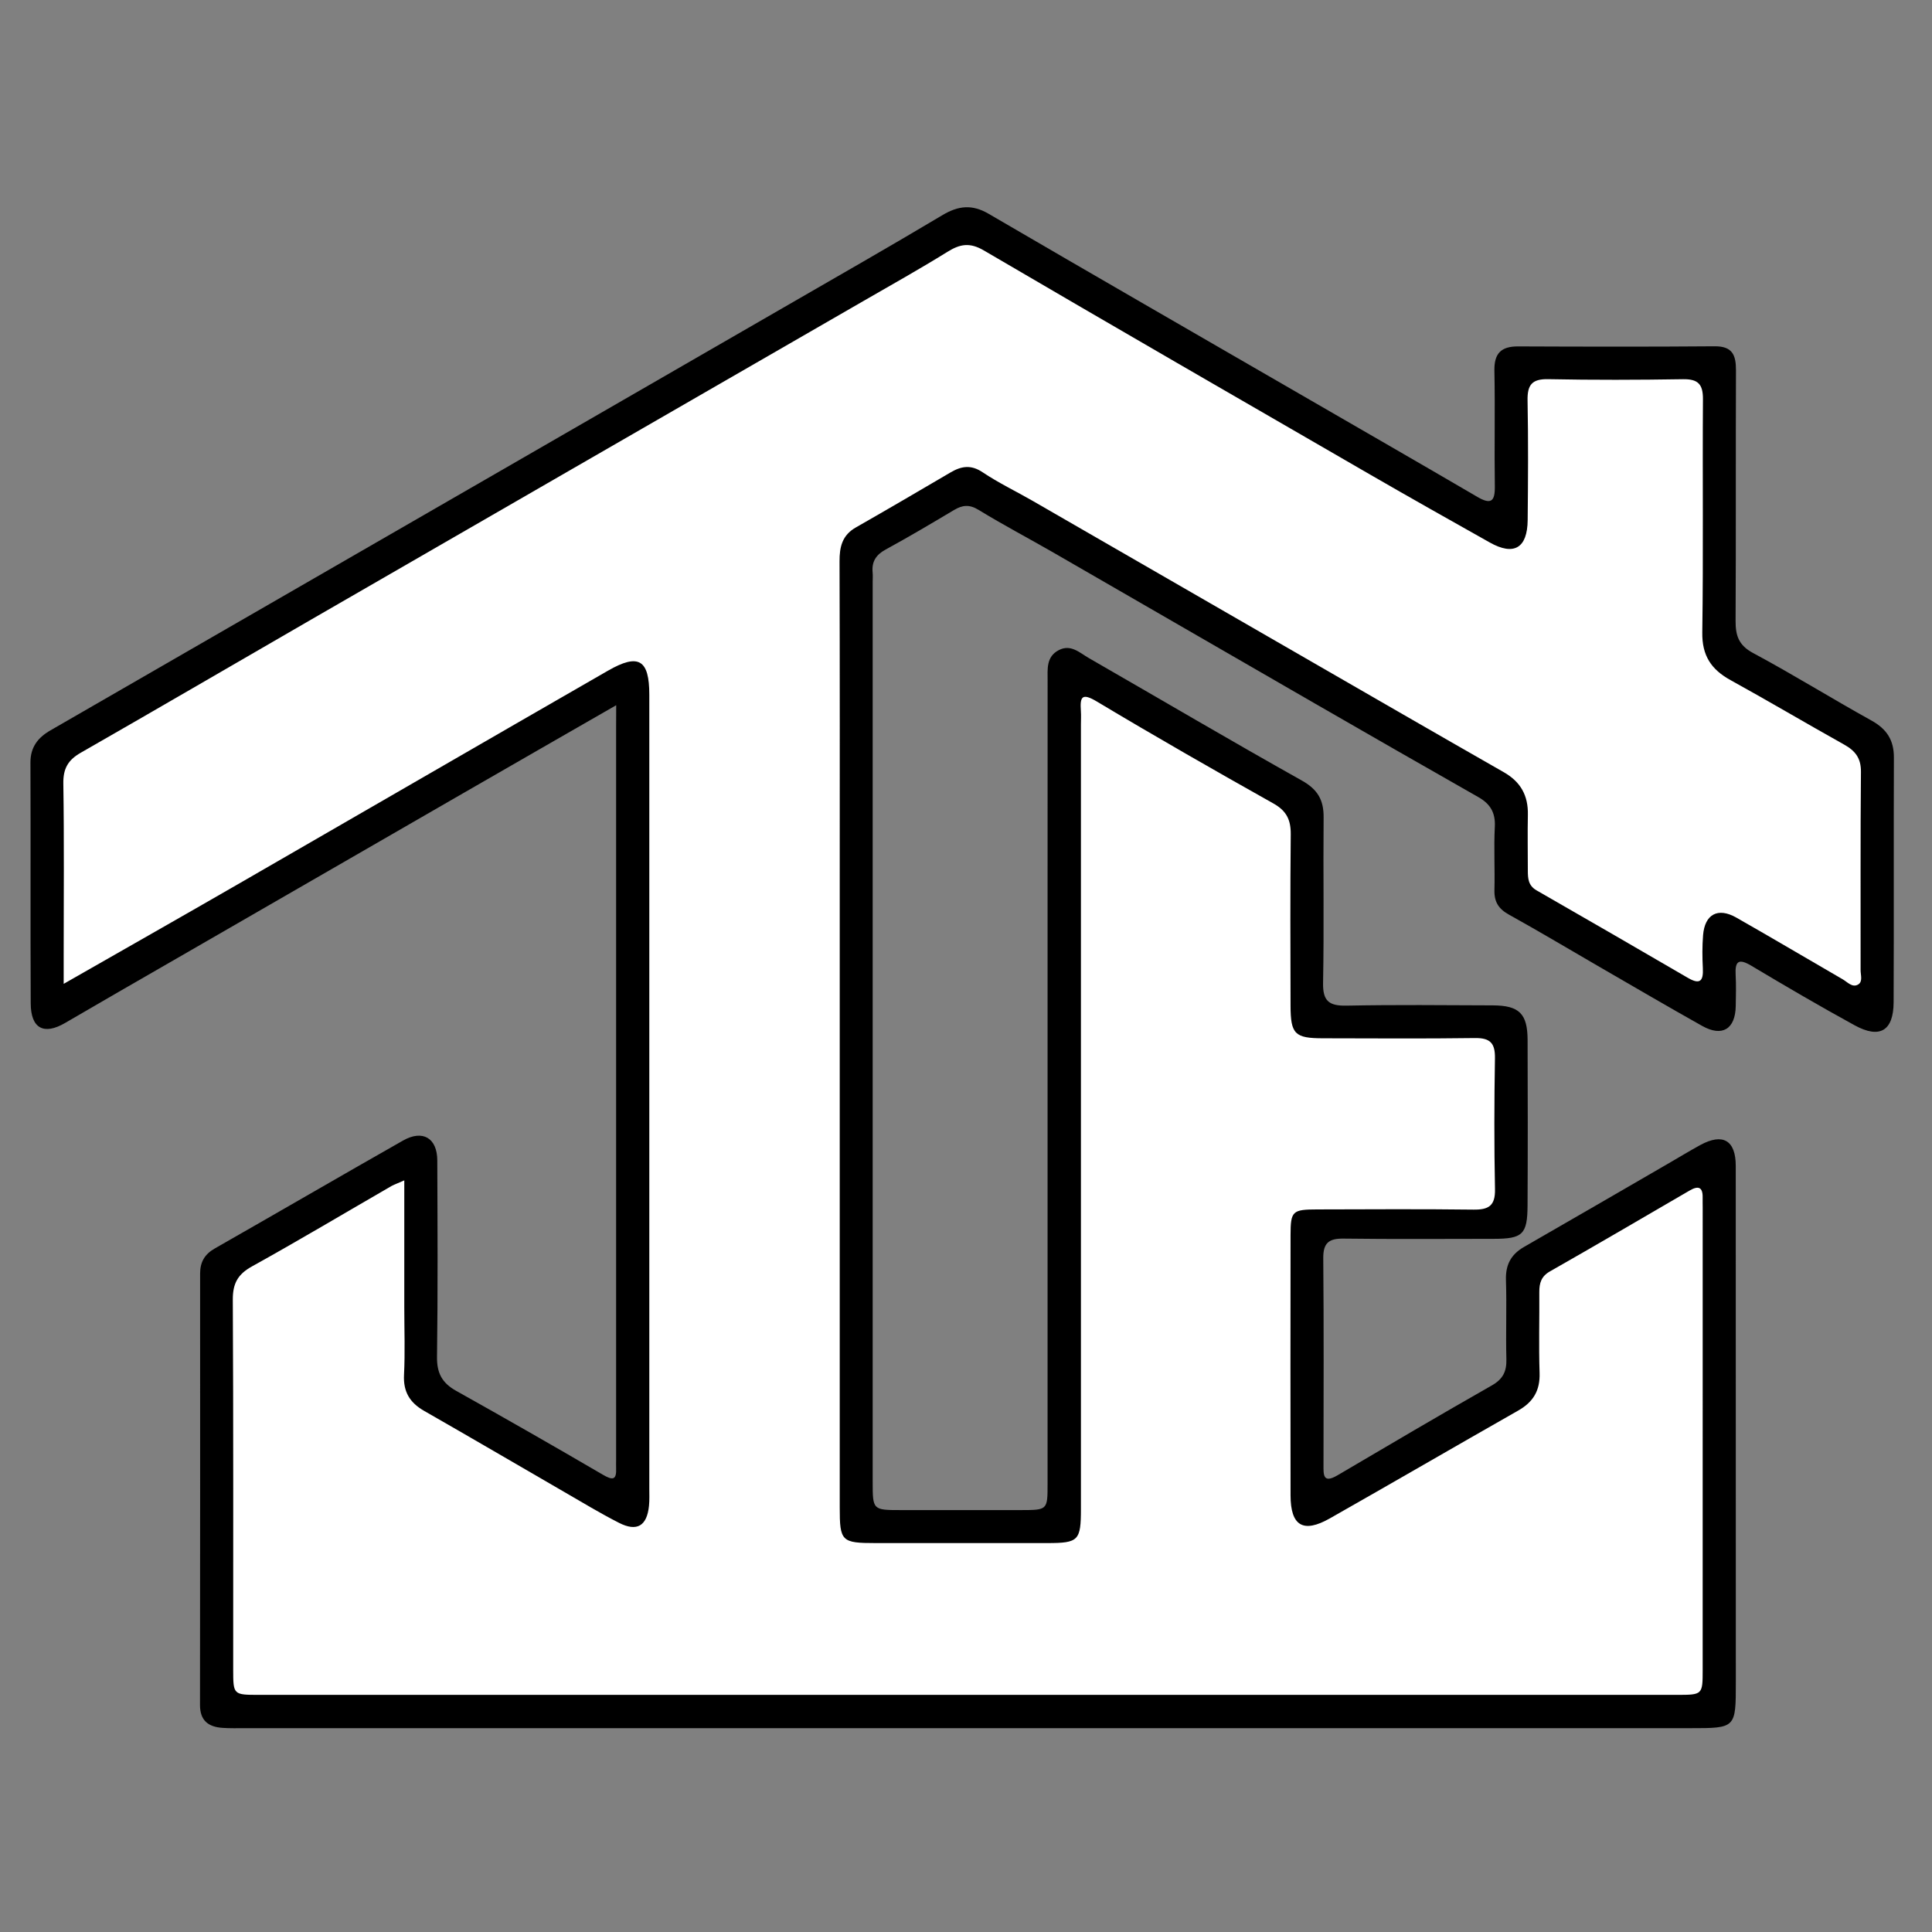
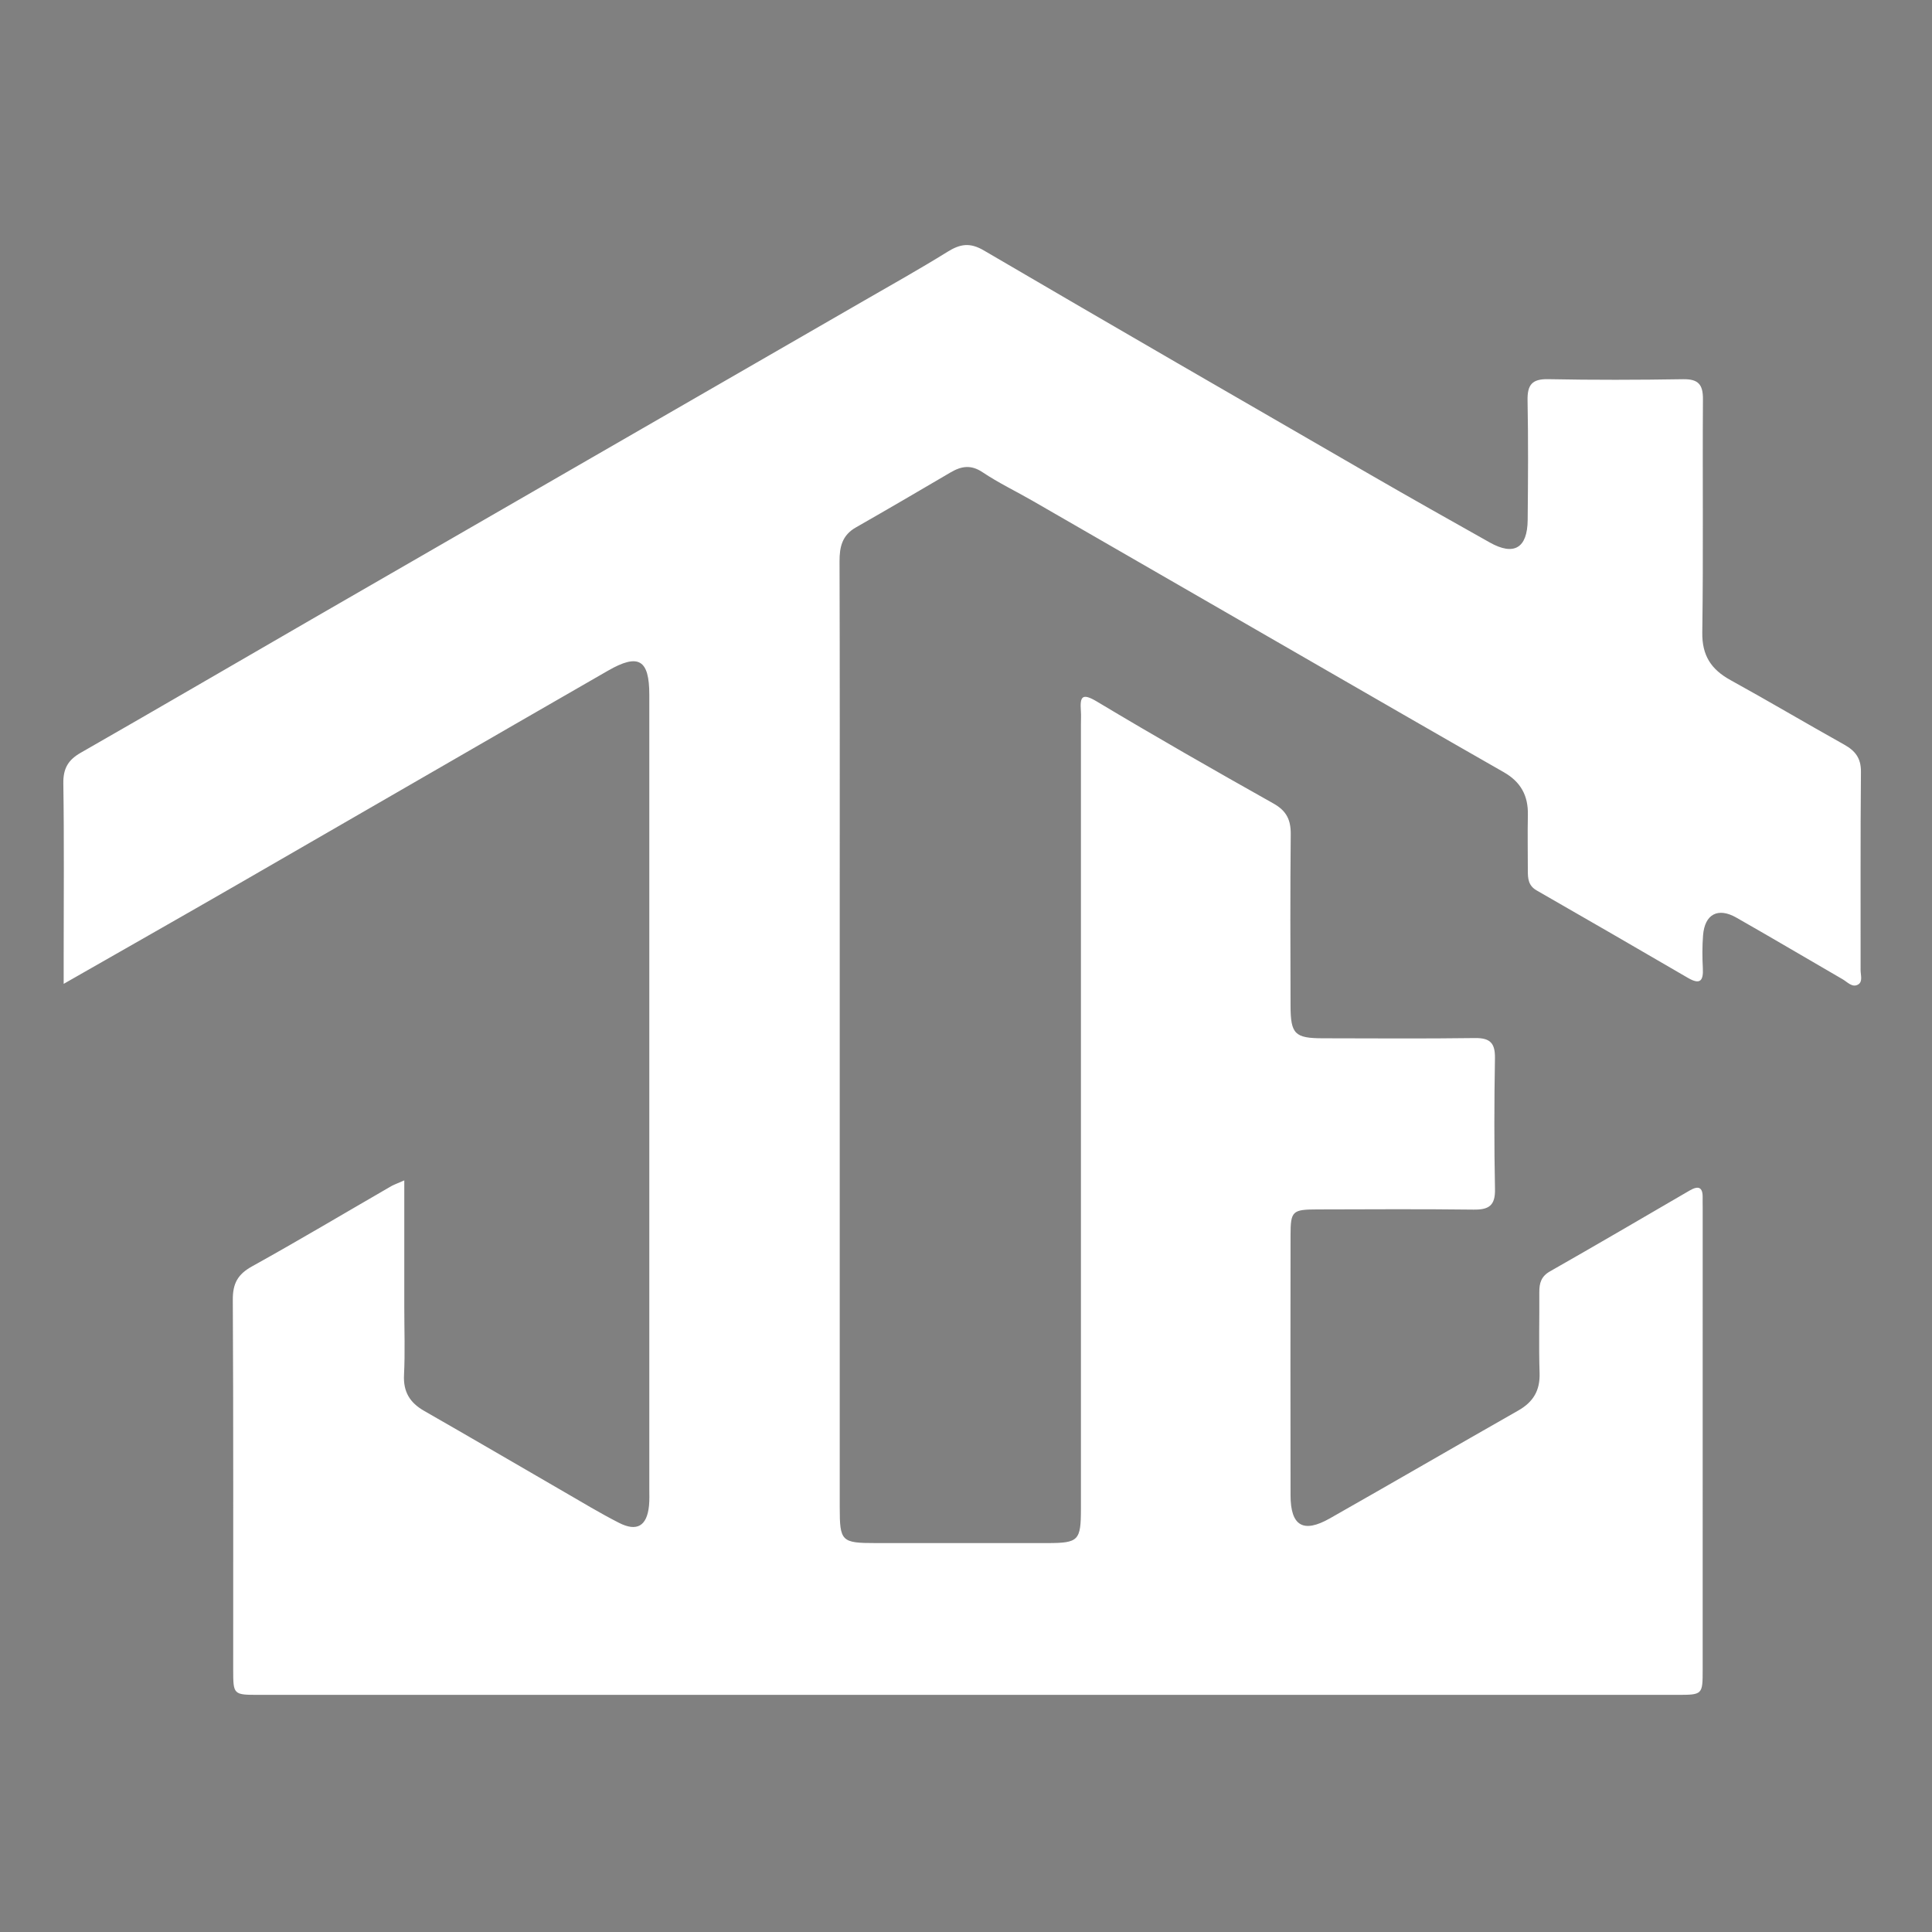
<svg xmlns="http://www.w3.org/2000/svg" data-bbox="7.88 53.634 482.26 393.629" viewBox="0 0 500 500" data-type="color">
  <rect x="0" y="0" width="500" height="500" fill="#808080" stroke="none" />
  <g>
-     <path d="M159.47 182.51c-13.55 7.79-26.18 15.03-38.8 22.31-24.99 14.4-49.97 28.82-74.95 43.23-9.62 5.55-19.26 11.07-28.85 16.68-5.5 3.22-8.89 1.47-8.92-5.04-.1-20.77.01-41.55-.07-62.32-.02-4.03 1.95-6.5 5.19-8.36 15.8-9.1 31.59-18.22 47.39-27.33 22.54-13 45.09-26 67.63-39 24.98-14.41 49.97-28.81 74.95-43.24 13.64-7.88 27.32-15.68 40.84-23.75 4.13-2.47 7.68-2.86 11.96-.37 26.77 15.62 53.63 31.09 80.47 46.61 15.35 8.88 30.73 17.72 46.04 26.67 3.48 2.03 4.57 1.23 4.51-2.73-.15-9.97.09-19.94-.11-29.91-.09-4.51 1.74-6.33 6.14-6.31 16.95.07 33.9.11 50.85-.03 4.59-.04 5.54 2.24 5.53 6.21-.09 21.6.02 43.21-.1 64.81-.02 3.82.77 6.35 4.53 8.36 10.37 5.56 20.37 11.79 30.66 17.49 3.94 2.19 5.79 5.05 5.78 9.55-.08 21.11.02 42.21-.07 63.32-.03 7.42-3.57 9.56-10.1 5.98-9.01-4.94-17.89-10.13-26.71-15.4-3.35-2-4.28-1.17-4.07 2.44.15 2.65.06 5.32.02 7.98-.1 5.98-3.5 8.07-8.7 5.14-8.82-4.95-17.55-10.06-26.3-15.12-7.89-4.56-15.71-9.25-23.69-13.67-2.68-1.48-3.83-3.3-3.76-6.32.14-5.48-.18-10.98.1-16.45.19-3.65-1.2-5.91-4.25-7.64-14.12-8.03-28.22-16.11-42.29-24.22-22.55-12.99-45.07-26.04-67.62-39.03-6.46-3.72-13.08-7.2-19.44-11.09-2.38-1.46-4.17-1.27-6.37.04-5.84 3.48-11.68 6.95-17.65 10.2-2.54 1.38-3.68 3.16-3.4 5.98.08.82.01 1.66.01 2.49V383.5c0 7.3.01 7.31 7.41 7.31 10.3 0 20.61.01 30.91 0 6.93-.01 6.94-.01 6.94-6.78V227.98c0-17.28-.01-34.57.01-51.85 0-2.96-.4-6.18 2.9-7.88 3.11-1.61 5.38.68 7.74 2.04 18.39 10.58 36.68 21.35 55.18 31.73 4.07 2.28 5.65 5.03 5.61 9.49-.13 14.29.13 28.59-.14 42.87-.09 4.71 1.56 5.96 6.04 5.88 12.62-.25 25.26-.12 37.89-.07 6.83.03 8.97 2.14 9 8.92.05 14.29.07 28.58-.01 42.88-.04 7.48-1.28 8.61-8.73 8.62-12.96.01-25.92.11-38.88-.06-3.81-.05-5.3 1.1-5.26 5.1.16 17.78.08 35.56.06 53.35 0 2.57-.21 5.06 3.62 2.81 13.28-7.82 26.56-15.65 39.96-23.27 2.89-1.65 3.83-3.63 3.75-6.8-.18-6.81.11-13.63-.11-20.44-.13-3.95 1.28-6.64 4.67-8.59 12.51-7.18 24.97-14.43 37.45-21.65 2.73-1.58 5.42-3.22 8.18-4.73 5.83-3.17 9.17-1.23 9.17 5.4.02 44.54.01 89.08.02 133.62 0 11.9.02 11.9-11.79 11.9H63.56c-1.99 0-3.99.06-5.98-.08-3.62-.25-5.82-1.84-5.82-5.91.05-37.23.04-74.45.03-111.68 0-2.92 1.15-4.97 3.77-6.46 16.27-9.28 32.46-18.7 48.75-27.95 5.1-2.89 8.84-.64 8.86 5.14.06 16.95.16 33.9-.07 50.85-.06 4.2 1.32 6.75 4.92 8.77 12.73 7.12 25.4 14.36 37.99 21.72 2.59 1.51 3.58 1.41 3.44-1.74-.03-.66 0-1.33 0-1.99V187.97c.02-1.48.02-2.96.02-5.46z" fill="#000000" data-color="1" />
    <path d="M104.63 305.48v32.88c0 5.82.22 11.64-.07 17.45-.22 4.39 1.5 7.2 5.2 9.32 12.09 6.91 24.1 13.95 36.15 20.92 4.74 2.74 9.42 5.58 14.29 8.06 4.66 2.37 7.23.8 7.76-4.41.15-1.48.08-2.99.08-4.48V179.8c0-9.09-2.76-10.79-10.71-6.22-31.9 18.34-63.74 36.81-95.62 55.18-14.76 8.51-29.58 16.92-45.23 25.86v-7.48c0-14.79.14-29.58-.09-44.37-.06-3.84 1.21-6.07 4.47-7.94 20-11.45 39.9-23.06 59.85-34.59 22.53-13.02 45.08-26.01 67.63-39.02 24.99-14.41 49.98-28.81 74.96-43.23 7.32-4.23 14.71-8.35 21.89-12.81 3.26-2.03 5.78-2.5 9.42-.37 33.33 19.52 66.78 38.83 100.22 58.15 10.19 5.89 20.45 11.66 30.71 17.43 6.25 3.52 9.75 1.49 9.82-5.81.1-10.3.17-20.61-.03-30.91-.08-4.01 1.09-5.63 5.34-5.54 11.63.23 23.27.2 34.89.01 3.93-.06 5.19 1.32 5.16 5.2-.14 20.11.12 40.22-.17 60.33-.09 6 2.31 9.59 7.3 12.34 9.87 5.44 19.57 11.19 29.41 16.69 2.87 1.6 4.38 3.5 4.35 7.04-.16 17.12-.06 34.24-.09 51.35 0 1.27.62 2.97-.65 3.71-1.5.87-2.75-.64-3.99-1.36-9.18-5.31-18.31-10.73-27.53-15.97-4.77-2.71-8.17-.86-8.6 4.59-.22 2.81-.21 5.65-.06 8.47.17 3.25-.64 4.42-3.85 2.55-13.04-7.59-26.09-15.15-39.18-22.65-2.14-1.23-2.26-3.07-2.26-5.11 0-4.82-.09-9.64.01-14.46.1-4.94-1.84-8.5-6.21-11-18.14-10.35-36.22-20.81-54.32-31.24-22.55-13-45.09-26.01-67.64-39-4.31-2.48-8.83-4.64-12.95-7.4-3.01-2.02-5.5-1.59-8.28.04-8.15 4.78-16.3 9.56-24.51 14.24-3.54 2.01-4.25 5.03-4.23 8.81.09 27.75.05 55.51.05 83.26v161.54c0 8.82.43 9.24 9.36 9.24 14.79.01 29.58.01 44.37 0 8.09-.01 8.69-.62 8.69-8.91.01-67.64 0-135.28 0-202.92 0-1.16.07-2.33-.01-3.49-.26-3.71.24-4.81 4.19-2.44 15.07 9.03 30.33 17.75 45.65 26.36 3.4 1.91 4.51 4.26 4.47 7.99-.15 14.79-.09 29.58-.05 44.37.02 7.32 1.12 8.39 8.36 8.4 13.13.02 26.26.12 39.38-.06 3.94-.05 5.22 1.33 5.16 5.21-.19 11.3-.22 22.6.01 33.9.09 4.3-1.63 5.34-5.58 5.29-13.46-.17-26.92-.08-40.38-.05-6.5.01-6.94.41-6.95 6.68-.03 22.44-.04 44.87 0 67.31.01 7.92 3.28 9.88 10.17 5.97 16.29-9.24 32.49-18.66 48.77-27.92 3.87-2.2 5.66-5.18 5.51-9.72-.23-6.97-.02-13.96-.07-20.94-.01-2.31.49-4.06 2.75-5.34 12.1-6.89 24.12-13.92 36.15-20.93 2.23-1.3 3.43-.94 3.37 1.84-.02.83.01 1.66.01 2.49V432.1c0 6.51-.02 6.53-6.69 6.53H67.04c-6.66 0-6.68-.02-6.69-6.53-.01-31.91.07-63.82-.1-95.73-.02-4.2 1.27-6.58 4.97-8.63 12.17-6.75 24.14-13.89 36.19-20.85.84-.43 1.76-.75 3.22-1.41z" fill="#ffffff" data-color="2" />
  </g>
</svg>